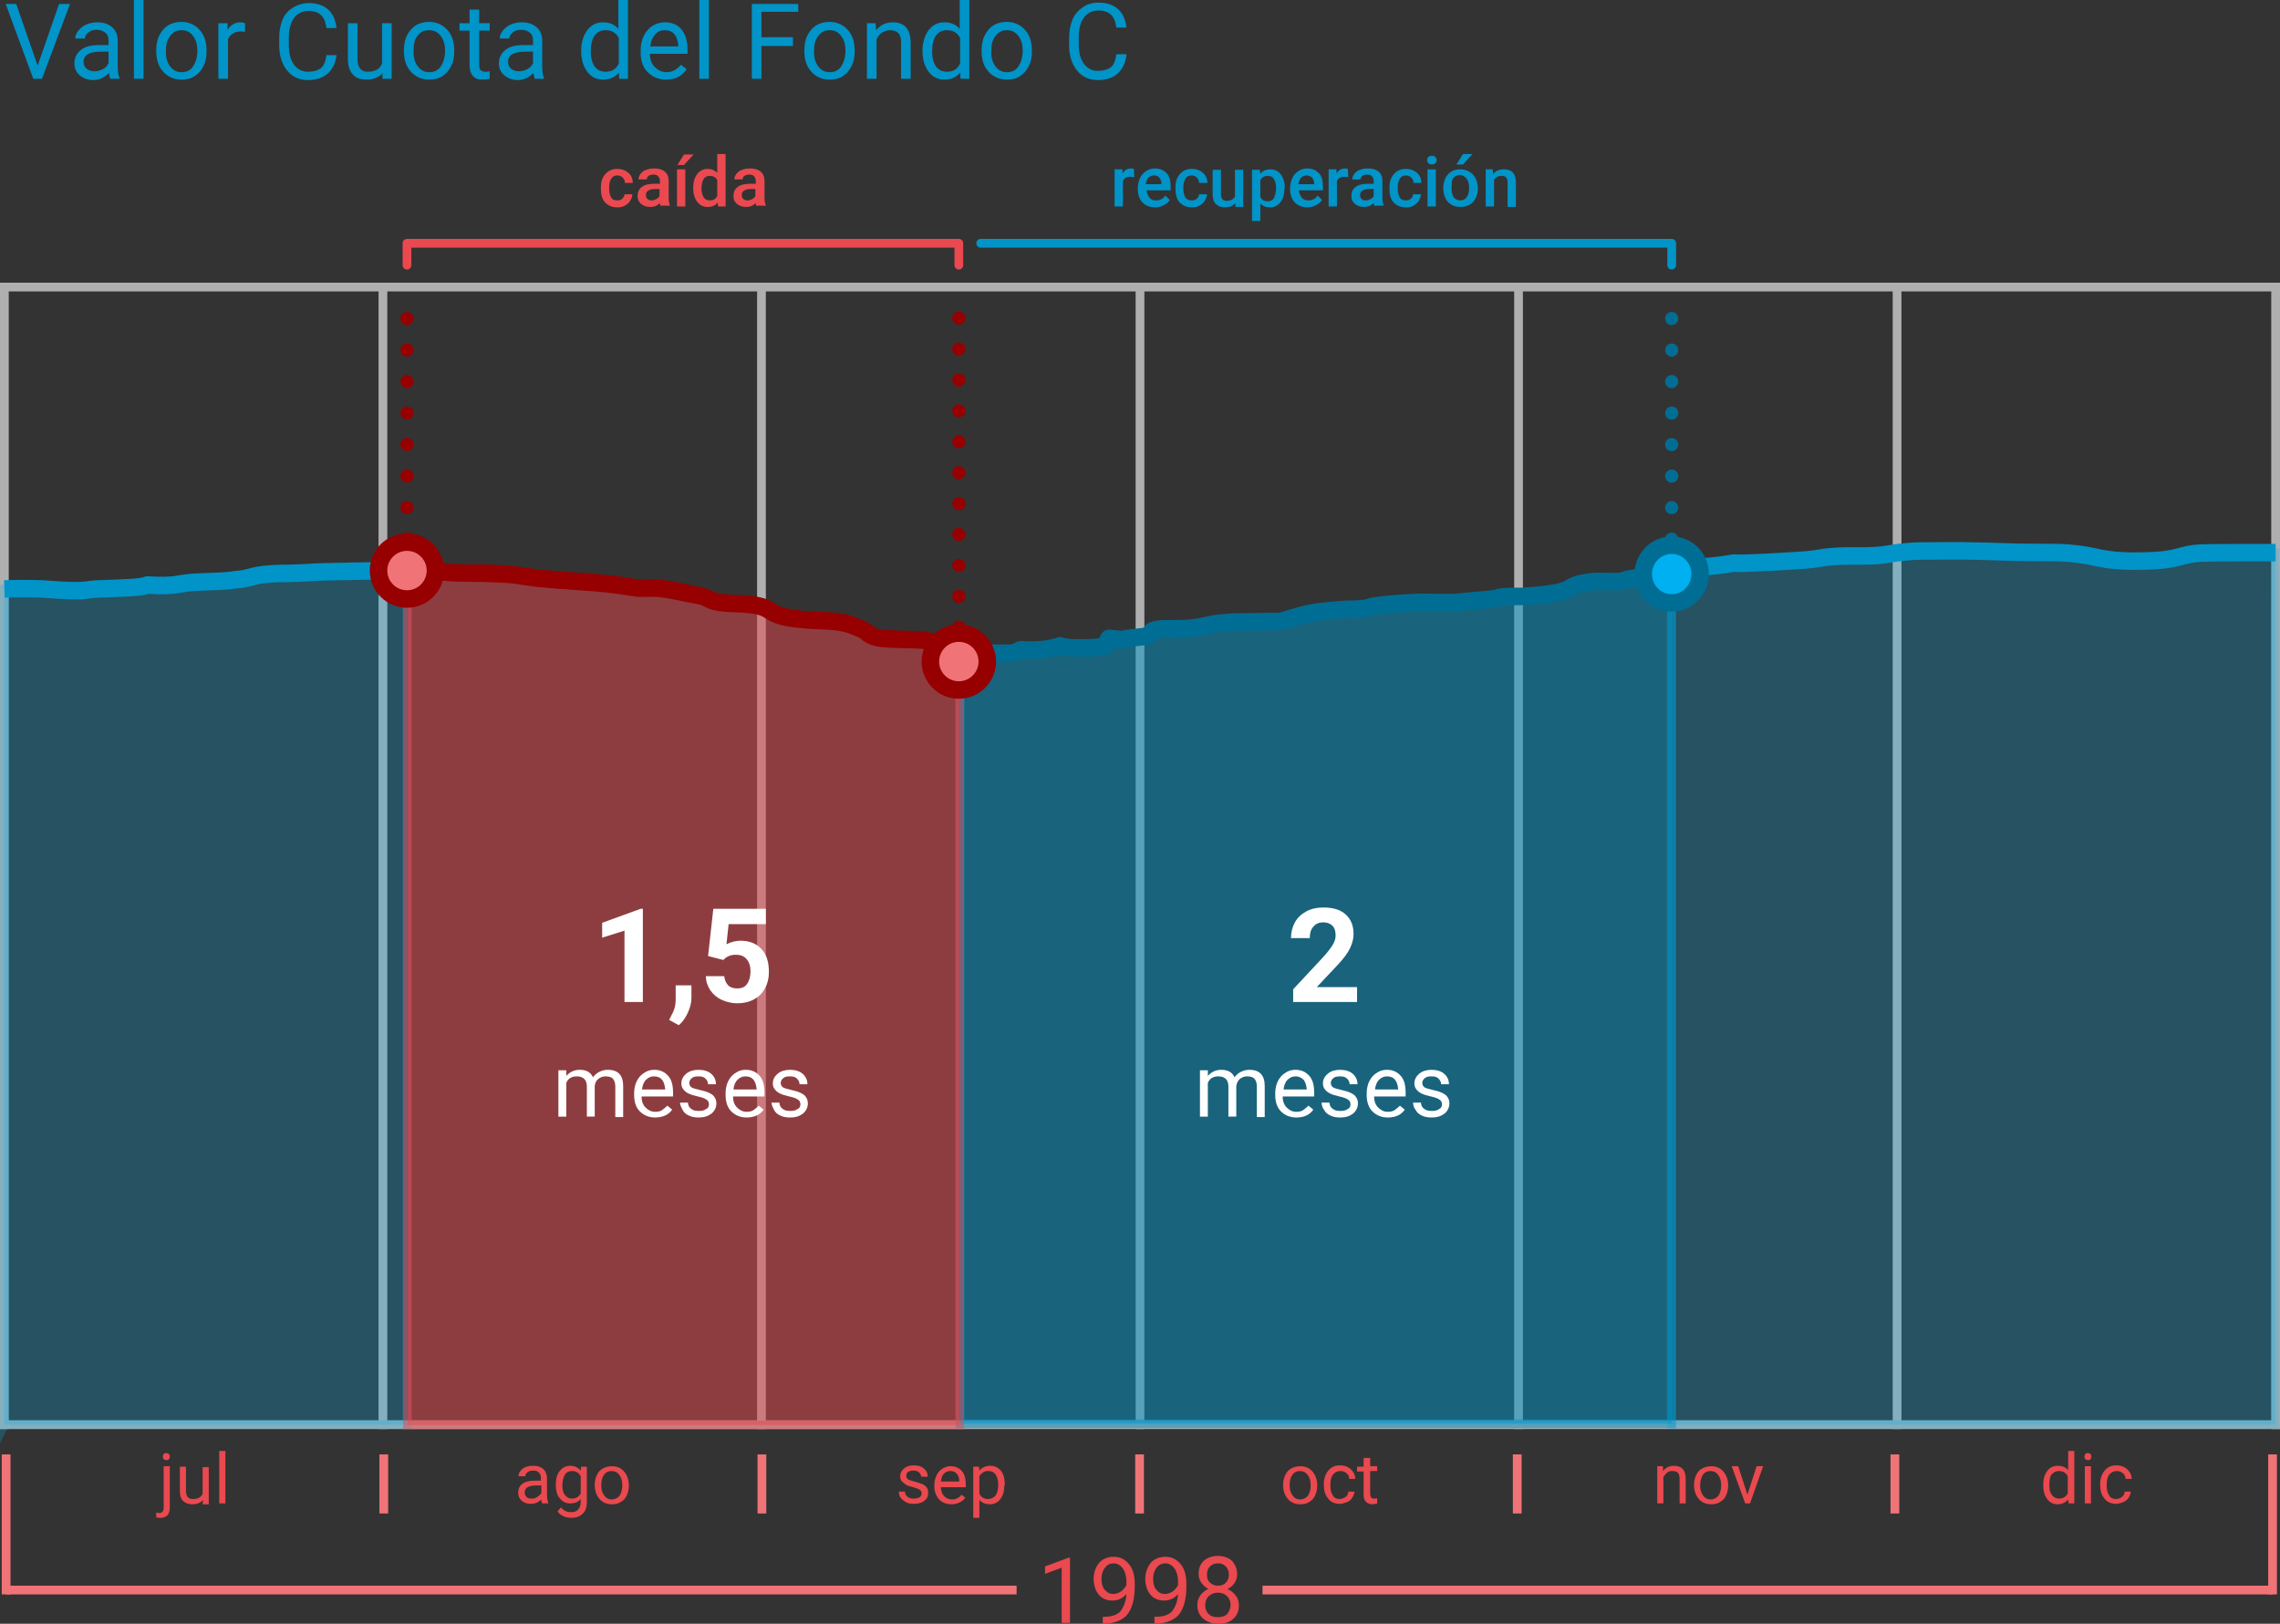
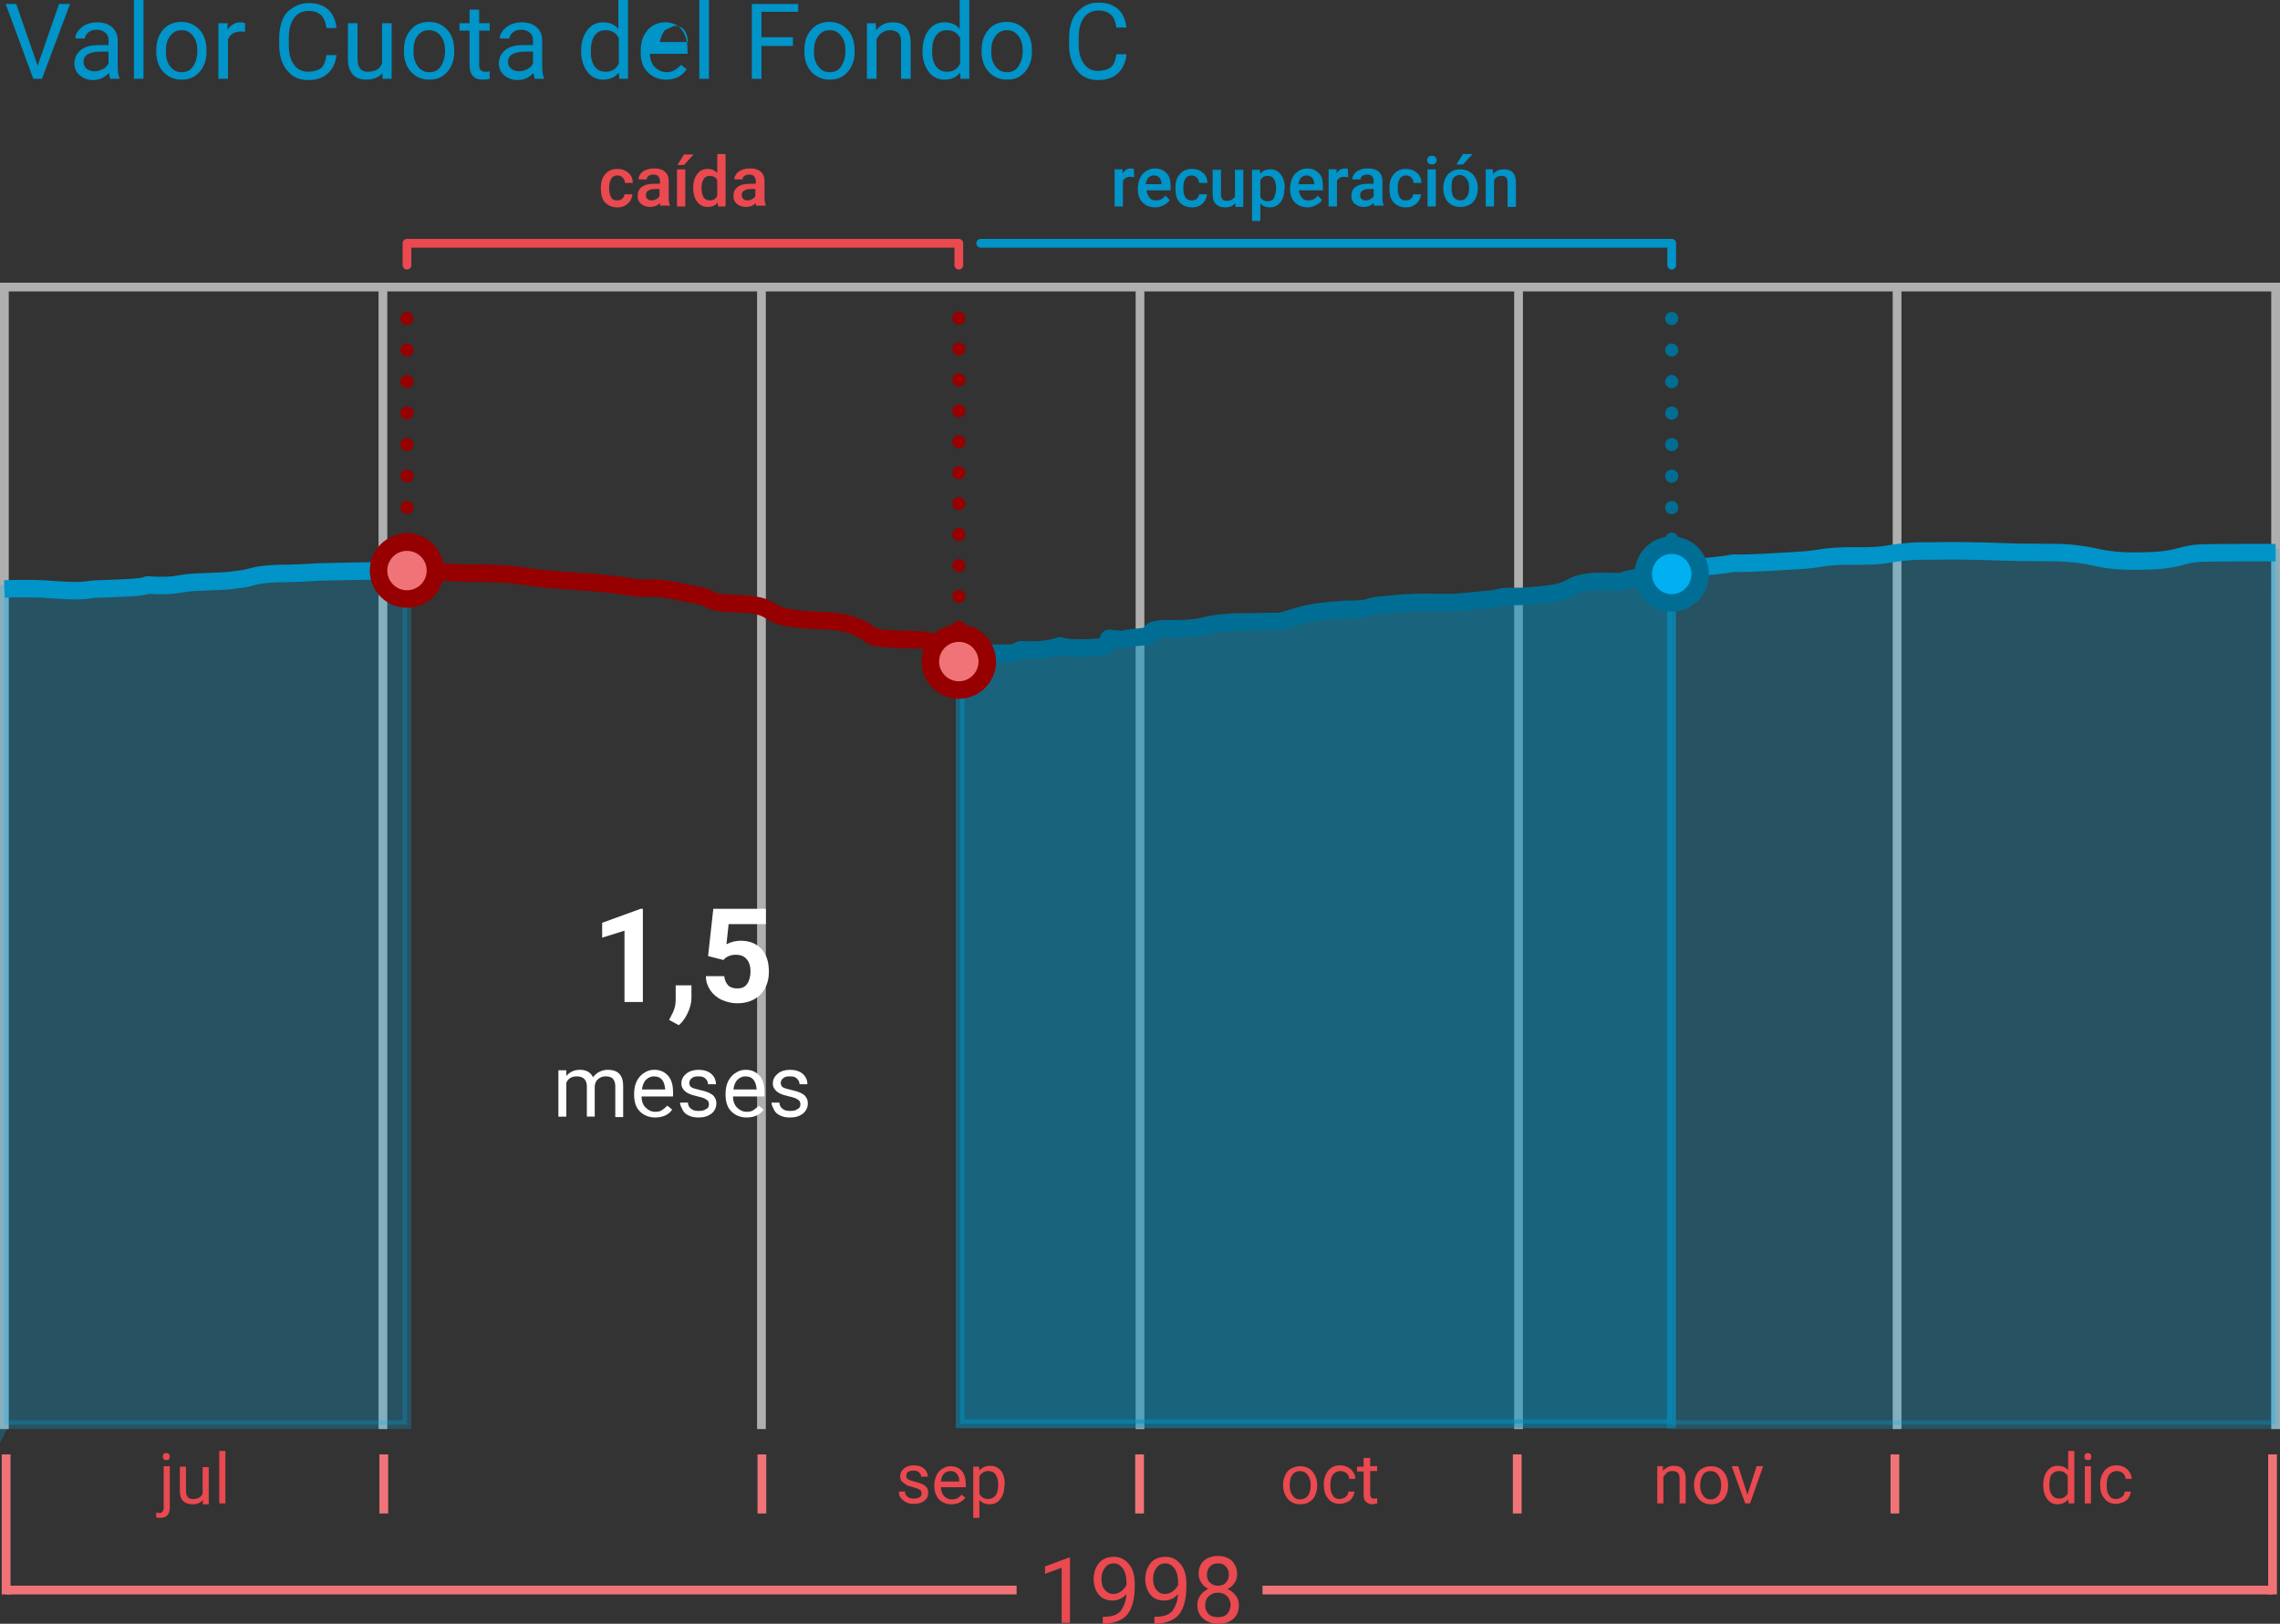
<svg xmlns="http://www.w3.org/2000/svg" width="521" height="371.1">
  <rect width="100%" height="100%" fill="#333333" stroke="none" />
  <style>.st0{fill:none}.st1,.st2{stroke-width:2;stroke-miterlimit:10}.st1{stroke-linecap:square;stroke-linejoin:round;fill:none;stroke:#afafaf}.st2{opacity:.25;fill:#00b0f0;stroke:#00b0f0}.st11,.st3,.st8{fill:none;stroke-linejoin:round}.st3{stroke-miterlimit:10;stroke:#0094c8;stroke-width:4}.st11,.st8{stroke:#960000;stroke-width:3;stroke-linecap:round}.st11{stroke:#006e94}.st13{fill:#f07477;stroke:#960000;stroke-width:4;stroke-miterlimit:10}.st15{fill:#0094c8}.st16{fill:#e9494f}.st17,.st18{fill:none;stroke:#f07477;stroke-width:2;stroke-miterlimit:10}.st18{stroke-linecap:square;stroke-linejoin:round}.st21{fill:#fff}</style>
  <path class="st0" d="M1 159.2h519" />
-   <path class="st1" d="M1 325.6h519" />
  <path class="st0" d="M1 148.7h519M1 138.3h519M1 127.9h519" />
  <path class="st1" d="M1 65.6h519M1 65.6v260M87.5 65.6v260M174 65.6v260M260.5 65.6v260M347 65.6v260M433.5 65.6v260M520 65.6v260" />
  <path class="st0" d="M93 130.4c1.8 0 3.5 0 5 .1 2.3.1 3.7.3 5.8.4 2.1.1 4.6.1 6.6.1 6 .2 6 .2 9.9.8 5.7.9 14 1 20.7 1.9 1.6.2 3.1.5 4.7.7 1.1.1 4.1-.1 5.3.1 3.2.4 6.3 1.2 8.7 1.6 2.5.5 2.1 1.2 4.9 1.6 3.2.4 5.7.1 8.8.8 3.7.9 2.1 2.4 10.2 3.1 4.2.4 5 .1 8.3.6 2.7.4 3.8 1.2 5 1.6 1.4.5 1.3 1.7 4.7 2.1 2.8.3 6.5.2 9.3.4 2.9.3 2.9 1.6 3.9 2.1 1.5.6 2.9 1.3 4.2 1.9.3-.8 6.6-1.2 8-1.1h3.7c1.5-.1 2-.7 2.5-.8 5.3.3 7.6-.5 9-.9 1 .6 5.9.6 8.7.3 3-.3 1.9-1.6 2.4-2 1.1.1 2.1.2 3.2.3.7-.4 4.4-.6 5.3-.8 2-.5 0-1.2 2.9-1.6 1.7-.2 4.3 0 6.7-.2 4.1-.3 4.3-.9 7.5-1.2 3.9-.4 3.9-.2 8.6-.3 6.7-.2 3.9.2 6.8-.6 3.6-1 4.4-1.6 12.5-2.2 1.3-.1 2.8 0 4.5-.2 1.4-.1 1.5-.4 2.6-.6 2.3-.3 5.1-.6 9.3-.8 2.9-.1 6.4.1 9.2 0 1.4-.1 7.2-.7 8.5-.8 1.2-.1 1.3-.4 2.6-.5 1.4-.1 3.4-.1 4.5-.1 2.7-.2 5.3-.4 7.4-.8 4.3-.8 2.7-2 8.8-2.6.8-.1 5 .1 5.8 0 1.5-.2 1.4-.5 2.4-.6 2.4-.4 4.5-.8 6.5-1.2 1-.2 1.9-.4 2.7-.5L93 130.4z" />
  <path class="st2" d="M1 325.6h92V130.4c-6.3 0-14 .2-19.2.3-1.3 0-4.9.3-6.5.3-2 .1-3.8 0-5.8.2-4.3.3-3.8 1-7.8 1.3-1.7.4-6.6.4-9.7.6-3.7.3-3.9 1-10.3.6-1.1.6-5.6.7-11.1.9-2.9.1-2.1.4-5.8.4-2.2 0-5.2-.3-7.1-.4-3-.1-6.1-.1-8.7 0v191zM503.1 126.5c-5 .2-4.7 1.6-12.6 1.8-8.4.3-10.9-.8-13.9-1.3-5.8-.9-7.1-.5-16.4-.7-4.7-.1-9.5-.4-16.9-.3-4.3.1-5-.1-8.7.3-2.9.3-3.1.6-6.2.8-4.2.2-4.8-.1-9.6.2-2.7.2-3.6.6-6.5.8-3 .2-13.6.9-16.2.7-2.5.5-5.4.7-8.4 1-2.8.2-4.3.3-5.8.6v195.2h138V126.3c-4.2 0-14.7.1-16.8.2z" />
  <path class="st3" d="M93 130.4c-6.3 0-14 .2-19.2.3-1.3 0-4.9.3-6.5.3-2 .1-3.8 0-5.8.2-4.3.3-3.8 1-7.8 1.3-1.7.4-6.6.4-9.7.6-3.7.3-3.9 1-10.3.6-1.1.6-5.6.7-11.1.9-2.9.1-2.1.4-5.8.4-2.2 0-5.2-.3-7.1-.4-3-.1-6.1-.1-8.7 0M520 126.3c-4.3 0-14.8 0-16.9.1-5 .2-4.7 1.6-12.6 1.8-8.4.3-10.9-.8-13.9-1.3-5.8-.9-7.1-.5-16.4-.7-4.7-.1-9.5-.4-16.9-.3-4.3.1-5-.1-8.7.3-2.9.3-3.1.6-6.2.8-4.2.2-4.8-.1-9.6.2-2.7.2-3.6.6-6.5.8-3 .2-13.6.9-16.2.7-2.5.5-5.4.7-8.4 1-2.8.2-4.3.3-5.8.6" />
  <path d="M379.3 130.9c-1.9.4-4.1.8-6.5 1.2-1.1.2-1 .5-2.4.6-.8.1-5-.1-5.8 0-6.1.6-4.5 1.9-8.8 2.6-2.1.4-4.8.6-7.4.8-1.1.1-3.1 0-4.5.1-1.3.1-1.5.4-2.6.5-1.4.2-7.1.8-8.5.8-2.9.1-6.4 0-9.2 0-4.2.1-7 .4-9.3.8-1.1.2-1.2.5-2.6.6-1.7.1-3.2.1-4.5.2-8.1.7-8.9 1.3-12.5 2.2-2.9.8-.2.3-6.8.6-4.7.2-4.7 0-8.6.3-3.3.3-3.5.9-7.5 1.2-2.4.2-5.1 0-6.7.2-2.9.4-.9 1.2-2.9 1.6-.9.2-4.7.4-5.3.8-1.1-.1-2.1-.2-3.2-.3-.5.4.6 1.7-2.4 2-2.7.3-7.6.3-8.7-.3-1.3.4-3.6 1.2-9 .9-.5.2-1 .7-2.5.8h-3.7s-8 .1-8 1.1v175.2H382v-195c-.8.2-1.7.3-2.7.5z" opacity=".5" fill="#0094c8" stroke="#0094c8" stroke-width="2" stroke-miterlimit="10" />
  <path d="M219.1 150.4c.3-.8 6.6-1.2 8-1.1h3.7c1.5-.1 2-.7 2.5-.8 5.3.3 7.6-.5 9-.9 1 .6 5.9.6 8.7.3 3-.3 1.9-1.6 2.4-2 1.1.1 2.1.2 3.2.3.7-.4 4.4-.6 5.3-.8 2-.5 0-1.2 2.9-1.6 1.7-.2 4.3 0 6.7-.2 4.1-.3 4.3-.9 7.5-1.2 3.9-.4 3.9-.2 8.6-.3 6.7-.2 3.9.2 6.8-.6 3.6-1 4.4-1.6 12.5-2.2 1.3-.1 2.8 0 4.5-.2 1.4-.1 1.5-.4 2.6-.6 2.3-.3 5.1-.6 9.3-.8 2.9-.1 6.4.1 9.2 0 1.4-.1 7.2-.7 8.5-.8 1.2-.1 1.3-.4 2.6-.5 1.4-.1 3.4-.1 4.5-.1 2.7-.2 5.3-.4 7.4-.8 4.3-.8 2.7-2 8.8-2.6.8-.1 5 .1 5.8 0 1.5-.2 1.4-.5 2.4-.6 2.4-.4 4.5-.8 6.5-1.2 1-.2 1.9-.4 2.7-.5" fill="none" stroke="#006e94" stroke-width="4" stroke-linecap="round" stroke-linejoin="round" stroke-miterlimit="10" />
-   <path d="M214.9 148.5c-1.1-.5-1-1.8-3.9-2.1-2.8-.3-6.5-.1-9.3-.4-3.4-.4-3.4-1.6-4.7-2.1-1.2-.5-2.3-1.2-5-1.6-3.3-.5-4.1-.3-8.3-.6-8.1-.7-6.5-2.2-10.2-3.1-3.1-.8-5.6-.4-8.8-.8-2.9-.4-2.4-1.2-4.9-1.6-2.4-.4-5.5-1.2-8.7-1.6-1.2-.1-4.1 0-5.3-.1-1.6-.2-3.1-.5-4.7-.7-6.6-.9-15-1-20.7-1.9-3.9-.6-3.9-.5-9.9-.8-2-.1-4.5-.1-6.6-.1-2.1-.1-3.5-.3-5.8-.4-1.5-.1-3.2-.1-5-.1v195.2h126.2V150.4c-1.4-.6-2.9-1.3-4.4-1.9z" opacity=".5" fill="#e9494f" stroke="#e9494f" stroke-width="2" stroke-miterlimit="10" />
  <path d="M93 130.4c1.8 0 3.5 0 5 .1 2.3.1 3.7.3 5.8.4 2.1.1 4.6.1 6.6.1 6 .2 6 .2 9.9.8 5.7.9 14 1 20.7 1.9 1.6.2 3.1.5 4.7.7 1.1.1 4.1-.1 5.3.1 3.2.4 6.3 1.2 8.7 1.6 2.5.5 2.1 1.2 4.9 1.6 3.2.4 5.7.1 8.8.8 3.7.9 2.1 2.4 10.2 3.1 4.2.4 5 .1 8.3.6 2.7.4 3.8 1.2 5 1.6 1.4.5 1.3 1.7 4.7 2.1 2.8.3 6.5.2 9.3.4 2.9.3 2.9 1.6 3.9 2.1 1.5.6 2.9 1.3 4.2 1.9" fill="none" stroke="#960000" stroke-width="4" stroke-miterlimit="10" />
  <path class="st0" d="M93 65.6h118.2v260H93zM227.1 65.6h154.8v260H227.1z" />
  <path class="st8" d="M93 65.6" />
  <path fill="none" stroke="#960000" stroke-width="3" stroke-linecap="round" stroke-linejoin="round" stroke-dasharray="0,7.197" d="M93 72.8v54" />
-   <path class="st8" d="M219.1 65.6" />
  <path fill="none" stroke="#960000" stroke-width="3" stroke-linecap="round" stroke-linejoin="round" stroke-dasharray="0,7.067" d="M219.1 72.7v74.2" />
  <path class="st8" d="M219.1 150.4" />
  <g>
    <path class="st11" d="M382 65.6" />
    <path fill="none" stroke="#006e94" stroke-width="3" stroke-linecap="round" stroke-linejoin="round" stroke-dasharray="0,7.203" d="M382 72.8v54" />
    <path class="st11" d="M382 130.4" />
  </g>
  <circle class="st13" cx="93" cy="130.4" r="6.5" />
  <circle class="st13" cx="219.1" cy="151.2" r="6.5" />
  <ellipse cx="382" cy="131.2" rx="6.5" ry="6.6" fill="#00b0f0" stroke="#006e94" stroke-width="4" stroke-miterlimit="10" />
  <g>
-     <path class="st15" d="M8.6 15L13.5.9H16L9.6 18h-2L1.3.9h2.4L8.6 15zM25.2 18c-.1-.2-.2-.7-.3-1.3-1 1-2.2 1.6-3.6 1.6-1.2 0-2.3-.4-3.1-1.1S17 15.6 17 14.5c0-1.3.5-2.3 1.5-3.1s2.4-1.1 4.2-1.1h2.1v-1c0-.8-.2-1.4-.7-1.8s-1.1-.7-2-.7c-.8 0-1.4.2-1.9.6s-.8.9-.8 1.4h-2.2c0-.6.2-1.2.7-1.8s1.1-1.1 1.8-1.4 1.6-.5 2.5-.5c1.5 0 2.6.4 3.4 1.1s1.3 1.7 1.3 3V15c0 1.2.1 2.1.4 2.8v.2h-2.1zm-3.6-1.7c.7 0 1.3-.2 1.9-.5s1.1-.8 1.3-1.4v-2.6h-1.7c-2.7 0-4 .8-4 2.3 0 .7.2 1.2.7 1.6s1.1.6 1.8.6zM32.8 18h-2.2V0h2.2v18zM35.7 11.5c0-1.2.2-2.4.7-3.4s1.2-1.8 2-2.3 1.9-.8 3-.8c1.7 0 3.1.6 4.2 1.8s1.6 2.8 1.6 4.8v.2c0 1.2-.2 2.3-.7 3.3s-1.1 1.7-2 2.3-1.9.8-3 .8c-1.7 0-3.1-.6-4.2-1.8s-1.6-2.8-1.6-4.7v-.2zm2.2.3c0 1.4.3 2.5 1 3.4s1.5 1.3 2.6 1.3 2-.4 2.6-1.3 1-2.1 1-3.6c0-1.4-.3-2.5-1-3.4s-1.5-1.3-2.6-1.3-1.9.4-2.6 1.3-1 2-1 3.6zM56.1 7.3c-.3-.1-.7-.1-1.1-.1-1.4 0-2.4.6-2.9 1.8v9h-2.2V5.3H52v1.5c.7-1.1 1.7-1.7 3-1.7.4 0 .7.1 1 .2v2zM76.9 12.6c-.2 1.8-.9 3.2-2 4.2s-2.6 1.5-4.5 1.5c-2 0-3.6-.7-4.8-2.2s-1.8-3.4-1.8-5.8V8.6c0-1.6.3-3 .8-4.2S66 2.3 67 1.7s2.2-1 3.6-1c1.8 0 3.3.5 4.4 1.5s1.7 2.4 1.9 4.2h-2.3c-.2-1.4-.6-2.4-1.3-3s-1.6-.9-2.7-.9c-1.4 0-2.6.5-3.4 1.6S66 6.7 66 8.7v1.7c0 1.9.4 3.3 1.2 4.4s1.9 1.6 3.2 1.6c1.2 0 2.2-.3 2.9-.8s1.1-1.6 1.3-3h2.3zM87.4 16.7c-.8 1-2.1 1.5-3.7 1.5-1.4 0-2.4-.4-3.1-1.2s-1.1-1.9-1.1-3.5V5.3h2.2v8.2c0 1.9.8 2.9 2.3 2.9 1.7 0 2.8-.6 3.3-1.9V5.3h2.2V18h-2.1v-1.3zM92.3 11.5c0-1.2.2-2.4.7-3.4s1.2-1.8 2-2.3 1.9-.8 3-.8c1.7 0 3.1.6 4.2 1.8s1.6 2.8 1.6 4.8v.2c0 1.2-.2 2.3-.7 3.3s-1.1 1.7-2 2.3-1.9.8-3 .8c-1.7 0-3.1-.6-4.2-1.8s-1.6-2.8-1.6-4.7v-.2zm2.2.3c0 1.4.3 2.5 1 3.4s1.5 1.3 2.6 1.3 2-.4 2.6-1.3 1-2.1 1-3.6c0-1.4-.3-2.5-1-3.4S99.1 6.9 98 6.9s-1.9.4-2.6 1.3-.9 2-.9 3.6zM109.5 2.2v3.1h2.4V7h-2.4v7.9c0 .5.1.9.3 1.1s.6.4 1.1.4c.2 0 .6 0 1-.1V18c-.6.2-1.1.2-1.7.2-1 0-1.7-.3-2.2-.9s-.7-1.4-.7-2.5V7H105V5.3h2.3V2.2h2.2zM122.2 18c-.1-.2-.2-.7-.3-1.3-1 1-2.2 1.6-3.6 1.6-1.2 0-2.3-.4-3.1-1.1s-1.2-1.6-1.2-2.7c0-1.3.5-2.3 1.5-3.1s2.4-1.1 4.2-1.1h2.1v-1c0-.8-.2-1.4-.7-1.8s-1.1-.7-2-.7c-.8 0-1.4.2-1.9.6s-.8.9-.8 1.4h-2.2c0-.6.2-1.2.7-1.8s1.1-1.1 1.8-1.4 1.6-.5 2.5-.5c1.5 0 2.6.4 3.4 1.1s1.3 1.7 1.3 3V15c0 1.2.1 2.1.4 2.8v.2h-2.1zm-3.6-1.7c.7 0 1.3-.2 1.9-.5s1.1-.8 1.3-1.4v-2.6h-1.7c-2.7 0-4 .8-4 2.3 0 .7.2 1.2.7 1.6s1.1.6 1.8.6zM132.8 11.6c0-1.9.5-3.5 1.4-4.7s2.1-1.8 3.6-1.8 2.7.5 3.5 1.5V0h2.2v18h-2l-.1-1.4c-.9 1.1-2.1 1.6-3.6 1.6s-2.7-.6-3.6-1.8-1.4-2.8-1.4-4.7v-.1zm2.2.2c0 1.4.3 2.6.9 3.4s1.4 1.2 2.5 1.2c1.4 0 2.4-.6 3-1.9V8.7c-.6-1.2-1.6-1.8-3-1.8-1.1 0-1.9.4-2.5 1.2s-.9 2.1-.9 3.7zM152.2 18.2c-1.7 0-3.1-.6-4.2-1.7s-1.6-2.6-1.6-4.5v-.4c0-1.3.2-2.4.7-3.4s1.2-1.8 2-2.3 1.8-.8 2.8-.8c1.6 0 2.9.5 3.8 1.6s1.4 2.6 1.4 4.7v.9h-8.6c0 1.2.4 2.3 1.1 3s1.6 1.2 2.7 1.2c.8 0 1.4-.2 1.9-.5s1-.7 1.4-1.2l1.3 1c-1 1.6-2.6 2.4-4.7 2.4zm-.3-11.3c-.9 0-1.6.3-2.2 1s-1 1.5-1.1 2.7h6.4v-.2c-.1-1.1-.4-2-.9-2.6s-1.3-.9-2.2-.9zM162 18h-2.2V0h2.2v18zM181.1 10.5H174V18h-2.2V.9h10.6v1.8H174v5.8h7.2v2zM183.8 11.5c0-1.2.2-2.4.7-3.4s1.2-1.8 2-2.3 1.9-.8 3-.8c1.7 0 3.1.6 4.2 1.8s1.6 2.8 1.6 4.8v.2c0 1.2-.2 2.3-.7 3.3s-1.1 1.7-2 2.3-1.9.8-3 .8c-1.7 0-3.1-.6-4.2-1.8s-1.6-2.8-1.6-4.7v-.2zm2.2.3c0 1.4.3 2.5 1 3.4s1.5 1.3 2.6 1.3 2-.4 2.6-1.3 1-2.1 1-3.6c0-1.4-.3-2.5-1-3.4s-1.5-1.3-2.6-1.3-1.9.4-2.6 1.3-1 2-1 3.6zM200.1 5.3l.1 1.6c1-1.2 2.2-1.8 3.8-1.8 2.7 0 4 1.5 4.1 4.5V18h-2.2V9.6c0-.9-.2-1.6-.6-2s-1-.7-1.9-.7c-.7 0-1.3.2-1.9.6s-.9.9-1.2 1.5v9h-2.2V5.3h2zM210.8 11.6c0-1.9.5-3.5 1.4-4.7s2.1-1.8 3.6-1.8 2.7.5 3.5 1.5V0h2.2v18h-2l-.1-1.4c-.9 1.1-2.1 1.6-3.6 1.6s-2.7-.6-3.6-1.8-1.4-2.8-1.4-4.7v-.1zm2.2.2c0 1.4.3 2.6.9 3.4s1.4 1.2 2.5 1.2c1.4 0 2.4-.6 3-1.9V8.7c-.6-1.2-1.6-1.8-3-1.8-1.1 0-1.9.4-2.5 1.2s-.9 2.1-.9 3.7zM224.3 11.5c0-1.2.2-2.4.7-3.4s1.2-1.8 2-2.3 1.9-.8 3-.8c1.7 0 3.1.6 4.2 1.8s1.6 2.8 1.6 4.8v.2c0 1.2-.2 2.3-.7 3.3s-1.1 1.7-2 2.3-1.9.8-3 .8c-1.7 0-3.1-.6-4.2-1.8s-1.6-2.8-1.6-4.7v-.2zm2.2.3c0 1.4.3 2.5 1 3.4s1.5 1.3 2.6 1.3 2-.4 2.6-1.3 1-2.1 1-3.6c0-1.4-.3-2.5-1-3.4s-1.5-1.3-2.6-1.3-1.9.4-2.6 1.3-1 2-1 3.6zM257.4 12.6c-.2 1.8-.9 3.2-2 4.2s-2.6 1.5-4.5 1.5c-2 0-3.6-.7-4.8-2.2s-1.8-3.4-1.8-5.8V8.6c0-1.6.3-3 .8-4.2s1.4-2.1 2.4-2.8 2.2-1 3.6-1c1.8 0 3.3.5 4.4 1.5s1.7 2.4 1.9 4.2h-2.3c-.2-1.4-.6-2.4-1.3-3s-1.6-.9-2.7-.9c-1.4 0-2.6.5-3.4 1.6s-1.2 2.6-1.2 4.5v1.7c0 1.9.4 3.3 1.2 4.4s1.9 1.6 3.2 1.6c1.2 0 2.2-.3 2.9-.8s1.1-1.6 1.3-3h2.3z" />
+     <path class="st15" d="M8.6 15L13.5.9H16L9.6 18h-2L1.3.9h2.4L8.6 15zM25.2 18c-.1-.2-.2-.7-.3-1.3-1 1-2.2 1.6-3.6 1.6-1.2 0-2.3-.4-3.1-1.1S17 15.6 17 14.5c0-1.3.5-2.3 1.5-3.1s2.4-1.1 4.2-1.1h2.1v-1c0-.8-.2-1.4-.7-1.8s-1.1-.7-2-.7c-.8 0-1.4.2-1.9.6s-.8.9-.8 1.4h-2.2c0-.6.2-1.2.7-1.8s1.1-1.1 1.8-1.4 1.6-.5 2.5-.5c1.5 0 2.6.4 3.4 1.1s1.3 1.7 1.3 3V15c0 1.2.1 2.1.4 2.8v.2h-2.1zm-3.6-1.7c.7 0 1.3-.2 1.9-.5s1.1-.8 1.3-1.4v-2.6h-1.7c-2.7 0-4 .8-4 2.3 0 .7.2 1.2.7 1.6s1.1.6 1.8.6zM32.8 18h-2.2V0h2.2v18zM35.7 11.5c0-1.2.2-2.4.7-3.4s1.2-1.8 2-2.3 1.9-.8 3-.8c1.7 0 3.1.6 4.2 1.8s1.6 2.8 1.6 4.8v.2c0 1.2-.2 2.3-.7 3.3s-1.1 1.7-2 2.3-1.9.8-3 .8c-1.7 0-3.1-.6-4.2-1.8s-1.6-2.8-1.6-4.7v-.2zm2.2.3c0 1.4.3 2.5 1 3.4s1.5 1.3 2.6 1.3 2-.4 2.6-1.3 1-2.1 1-3.6c0-1.4-.3-2.5-1-3.4s-1.5-1.3-2.6-1.3-1.9.4-2.6 1.3-1 2-1 3.6zM56.1 7.3c-.3-.1-.7-.1-1.1-.1-1.4 0-2.4.6-2.9 1.8v9h-2.2V5.3H52v1.5c.7-1.1 1.7-1.7 3-1.7.4 0 .7.1 1 .2v2zM76.9 12.6c-.2 1.8-.9 3.2-2 4.2s-2.6 1.5-4.5 1.5c-2 0-3.6-.7-4.8-2.2s-1.8-3.4-1.8-5.8V8.6c0-1.6.3-3 .8-4.2S66 2.3 67 1.7s2.2-1 3.6-1c1.8 0 3.3.5 4.4 1.5s1.7 2.4 1.9 4.2h-2.3c-.2-1.4-.6-2.4-1.3-3s-1.6-.9-2.7-.9c-1.4 0-2.6.5-3.4 1.6S66 6.7 66 8.7v1.7c0 1.9.4 3.3 1.2 4.4s1.9 1.6 3.2 1.6c1.2 0 2.2-.3 2.9-.8s1.1-1.6 1.3-3h2.3zM87.4 16.7c-.8 1-2.1 1.5-3.7 1.5-1.4 0-2.4-.4-3.1-1.2s-1.1-1.9-1.1-3.5V5.3h2.2v8.2c0 1.9.8 2.9 2.3 2.9 1.7 0 2.8-.6 3.3-1.9V5.3h2.2V18h-2.1v-1.3zM92.3 11.5c0-1.2.2-2.4.7-3.4s1.2-1.8 2-2.3 1.9-.8 3-.8c1.7 0 3.1.6 4.2 1.8s1.6 2.8 1.6 4.8v.2c0 1.2-.2 2.3-.7 3.3s-1.1 1.7-2 2.3-1.9.8-3 .8c-1.7 0-3.1-.6-4.2-1.8s-1.6-2.8-1.6-4.7v-.2zm2.2.3c0 1.4.3 2.5 1 3.4s1.5 1.3 2.6 1.3 2-.4 2.6-1.3 1-2.1 1-3.6c0-1.4-.3-2.5-1-3.4S99.1 6.9 98 6.9s-1.9.4-2.6 1.3-.9 2-.9 3.6zM109.5 2.2v3.1h2.4V7h-2.4v7.9c0 .5.1.9.3 1.1s.6.4 1.1.4c.2 0 .6 0 1-.1V18c-.6.2-1.1.2-1.7.2-1 0-1.7-.3-2.2-.9s-.7-1.4-.7-2.5V7H105V5.3h2.3V2.2h2.2zM122.2 18c-.1-.2-.2-.7-.3-1.3-1 1-2.2 1.6-3.6 1.6-1.2 0-2.3-.4-3.1-1.1s-1.2-1.6-1.2-2.7c0-1.3.5-2.3 1.5-3.1s2.4-1.1 4.2-1.1h2.1v-1c0-.8-.2-1.4-.7-1.8s-1.1-.7-2-.7c-.8 0-1.4.2-1.9.6s-.8.9-.8 1.4h-2.2c0-.6.2-1.2.7-1.8s1.1-1.1 1.8-1.4 1.6-.5 2.5-.5c1.5 0 2.6.4 3.4 1.1s1.3 1.7 1.3 3V15c0 1.2.1 2.1.4 2.8v.2h-2.1zm-3.6-1.7c.7 0 1.3-.2 1.9-.5s1.1-.8 1.3-1.4v-2.6h-1.7c-2.7 0-4 .8-4 2.3 0 .7.2 1.2.7 1.6s1.1.6 1.8.6zM132.8 11.6c0-1.9.5-3.5 1.4-4.7s2.1-1.8 3.6-1.8 2.7.5 3.5 1.5V0h2.2v18h-2l-.1-1.4c-.9 1.1-2.1 1.6-3.6 1.6s-2.7-.6-3.6-1.8-1.4-2.8-1.4-4.7v-.1zm2.2.2c0 1.4.3 2.6.9 3.4s1.4 1.2 2.5 1.2c1.4 0 2.4-.6 3-1.9V8.7c-.6-1.2-1.6-1.8-3-1.8-1.1 0-1.9.4-2.5 1.2s-.9 2.1-.9 3.7zM152.2 18.2c-1.7 0-3.1-.6-4.2-1.7s-1.6-2.6-1.6-4.5v-.4c0-1.3.2-2.4.7-3.4s1.2-1.8 2-2.3 1.8-.8 2.8-.8c1.6 0 2.9.5 3.8 1.6s1.4 2.6 1.4 4.7v.9h-8.6c0 1.2.4 2.3 1.1 3s1.6 1.2 2.7 1.2c.8 0 1.4-.2 1.9-.5s1-.7 1.4-1.2l1.3 1c-1 1.6-2.6 2.4-4.7 2.4zm-.3-11.3s-1 1.5-1.1 2.7h6.4v-.2c-.1-1.1-.4-2-.9-2.6s-1.3-.9-2.2-.9zM162 18h-2.2V0h2.2v18zM181.1 10.5H174V18h-2.2V.9h10.6v1.8H174v5.8h7.2v2zM183.8 11.5c0-1.2.2-2.4.7-3.4s1.2-1.8 2-2.3 1.9-.8 3-.8c1.7 0 3.1.6 4.2 1.8s1.6 2.8 1.6 4.8v.2c0 1.2-.2 2.3-.7 3.3s-1.1 1.7-2 2.3-1.9.8-3 .8c-1.7 0-3.1-.6-4.2-1.8s-1.6-2.8-1.6-4.7v-.2zm2.2.3c0 1.4.3 2.5 1 3.4s1.5 1.3 2.6 1.3 2-.4 2.6-1.3 1-2.1 1-3.6c0-1.4-.3-2.5-1-3.4s-1.5-1.3-2.6-1.3-1.9.4-2.6 1.3-1 2-1 3.6zM200.1 5.3l.1 1.6c1-1.2 2.2-1.8 3.8-1.8 2.7 0 4 1.5 4.1 4.5V18h-2.2V9.6c0-.9-.2-1.6-.6-2s-1-.7-1.9-.7c-.7 0-1.3.2-1.9.6s-.9.9-1.2 1.5v9h-2.2V5.3h2zM210.8 11.6c0-1.9.5-3.5 1.4-4.7s2.1-1.8 3.6-1.8 2.7.5 3.5 1.5V0h2.2v18h-2l-.1-1.4c-.9 1.1-2.1 1.6-3.6 1.6s-2.7-.6-3.6-1.8-1.4-2.8-1.4-4.7v-.1zm2.2.2c0 1.4.3 2.6.9 3.4s1.4 1.2 2.5 1.2c1.4 0 2.4-.6 3-1.9V8.7c-.6-1.2-1.6-1.8-3-1.8-1.1 0-1.9.4-2.5 1.2s-.9 2.1-.9 3.7zM224.3 11.5c0-1.2.2-2.4.7-3.4s1.2-1.8 2-2.3 1.9-.8 3-.8c1.7 0 3.1.6 4.2 1.8s1.6 2.8 1.6 4.8v.2c0 1.2-.2 2.3-.7 3.3s-1.1 1.7-2 2.3-1.9.8-3 .8c-1.7 0-3.1-.6-4.2-1.8s-1.6-2.8-1.6-4.7v-.2zm2.2.3c0 1.4.3 2.5 1 3.4s1.5 1.3 2.6 1.3 2-.4 2.6-1.3 1-2.1 1-3.6c0-1.4-.3-2.5-1-3.4s-1.5-1.3-2.6-1.3-1.9.4-2.6 1.3-1 2-1 3.6zM257.4 12.6c-.2 1.8-.9 3.2-2 4.2s-2.6 1.5-4.5 1.5c-2 0-3.6-.7-4.8-2.2s-1.8-3.4-1.8-5.8V8.6c0-1.6.3-3 .8-4.2s1.4-2.1 2.4-2.8 2.2-1 3.6-1c1.8 0 3.3.5 4.4 1.5s1.7 2.4 1.9 4.2h-2.3c-.2-1.4-.6-2.4-1.3-3s-1.6-.9-2.7-.9c-1.4 0-2.6.5-3.4 1.6s-1.2 2.6-1.2 4.5v1.7c0 1.9.4 3.3 1.2 4.4s1.9 1.6 3.2 1.6c1.2 0 2.2-.3 2.9-.8s1.1-1.6 1.3-3h2.3z" />
  </g>
  <path class="st0" d="M1 65.6h260v260H1z" />
  <g>
    <path class="st16" d="M38.8 335.1v9.4c0 1.6-.7 2.4-2.2 2.4-.3 0-.6 0-.9-.1v-1.1c.2 0 .4.1.7.1.3 0 .6-.1.7-.3.2-.2.3-.5.3-.9v-9.5h1.4zm-1.6-2.2c0-.2.1-.4.2-.6s.4-.2.6-.2c.3 0 .5.1.6.2.1.2.2.4.2.6s-.1.4-.2.6-.4.2-.6.2-.5-.1-.6-.2-.2-.4-.2-.6zM46.4 342.8c-.6.7-1.4 1-2.5 1-.9 0-1.6-.3-2.1-.8s-.7-1.3-.7-2.3v-5.5h1.4v5.5c0 1.3.5 1.9 1.6 1.9s1.8-.4 2.2-1.2v-6.1h1.4v8.5h-1.4l.1-1zM51.5 343.6h-1.4v-12h1.4v12z" />
  </g>
  <g>
-     <path class="st16" d="M123.9 343.6c-.1-.2-.2-.5-.2-.9-.7.7-1.5 1-2.4 1-.8 0-1.5-.2-2.1-.7-.5-.5-.8-1.1-.8-1.8 0-.9.3-1.6 1-2.1s1.6-.7 2.8-.7h1.4v-.7c0-.5-.2-.9-.5-1.2-.3-.3-.7-.4-1.3-.4-.5 0-.9.1-1.3.4-.3.3-.5.6-.5.9h-1.5c0-.4.1-.8.4-1.2.3-.4.7-.7 1.2-.9.5-.2 1.1-.3 1.7-.3 1 0 1.7.2 2.3.7.6.5.8 1.2.9 2v3.9c0 .8.1 1.4.3 1.9v.1h-1.4zm-2.4-1.1c.5 0 .9-.1 1.3-.4s.7-.5.9-.9v-1.7h-1.1c-1.8 0-2.7.5-2.7 1.6 0 .5.2.8.5 1.1.2.2.6.3 1.1.3zM127 339.3c0-1.3.3-2.4.9-3.1.6-.8 1.4-1.2 2.4-1.2s1.8.4 2.4 1.1l.1-.9h1.3v8.2c0 1.1-.3 2-1 2.6-.6.6-1.5.9-2.6.9-.6 0-1.2-.1-1.8-.4-.6-.3-1-.6-1.3-1.1l.8-.9c.6.8 1.4 1.1 2.3 1.1.7 0 1.3-.2 1.6-.6.4-.4.6-1 .6-1.7v-.7c-.6.7-1.4 1-2.4 1s-1.8-.4-2.4-1.2c-.6-.6-.9-1.7-.9-3.1zm1.5.2c0 1 .2 1.7.6 2.2.4.5.9.8 1.6.8.9 0 1.6-.4 2-1.2v-3.9c-.4-.8-1.1-1.2-2-1.2-.7 0-1.3.3-1.6.8s-.6 1.4-.6 2.5zM135.9 339.3c0-.8.2-1.6.5-2.2.3-.7.8-1.2 1.4-1.5s1.2-.5 2-.5c1.2 0 2.1.4 2.8 1.2s1.1 1.9 1.1 3.2v.1c0 .8-.2 1.6-.5 2.2-.3.7-.8 1.2-1.4 1.5-.6.4-1.3.5-2 .5-1.1 0-2.1-.4-2.8-1.2s-1.1-1.9-1.1-3.2v-.1zm1.5.2c0 .9.2 1.7.7 2.3.4.6 1 .9 1.7.9s1.3-.3 1.8-.9c.4-.6.6-1.4.6-2.4 0-.9-.2-1.7-.7-2.3-.4-.6-1-.9-1.8-.9-.7 0-1.3.3-1.7.9-.4.5-.6 1.3-.6 2.4z" />
-   </g>
+     </g>
  <g>
    <path class="st16" d="M210.6 341.4c0-.4-.1-.7-.4-.9-.3-.2-.8-.4-1.5-.6s-1.3-.3-1.7-.6-.7-.5-1-.8c-.2-.3-.3-.7-.3-1.1 0-.7.3-1.3.9-1.8.6-.5 1.3-.7 2.2-.7 1 0 1.7.2 2.3.7.6.5.9 1.1.9 1.9h-1.5c0-.4-.2-.7-.5-1-.3-.3-.8-.4-1.3-.4s-.9.1-1.2.3c-.3.2-.4.5-.4.9 0 .3.1.6.4.8.3.2.8.3 1.5.5s1.3.4 1.8.6c.4.2.8.5 1 .8.2.3.3.7.3 1.2 0 .8-.3 1.4-.9 1.8-.6.5-1.4.7-2.4.7-.7 0-1.3-.1-1.8-.4s-.9-.6-1.2-1-.4-.9-.4-1.4h1.4c0 .5.2.9.6 1.2.4.3.8.4 1.4.4.5 0 1-.1 1.3-.3.3-.2.5-.5.5-.8zM217.4 343.8c-1.1 0-2.1-.4-2.8-1.1-.7-.8-1.1-1.8-1.1-3v-.3c0-.8.2-1.6.5-2.2.3-.7.8-1.2 1.3-1.5.6-.4 1.2-.6 1.9-.6 1.1 0 2 .4 2.6 1.1.6.7.9 1.8.9 3.1v.6H215c0 .8.3 1.5.7 2 .5.5 1.1.8 1.8.8.5 0 .9-.1 1.3-.3.4-.2.7-.5.9-.8l.9.7c-.7.9-1.8 1.5-3.2 1.5zm-.2-7.6c-.6 0-1.1.2-1.5.6-.4.4-.6 1-.7 1.8h4.2v-.1c0-.7-.2-1.3-.6-1.7-.3-.4-.8-.6-1.4-.6zM229.5 339.5c0 1.3-.3 2.3-.9 3.1-.6.8-1.4 1.2-2.4 1.2s-1.8-.3-2.4-1v4.1h-1.4v-11.7h1.3l.1.9c.6-.7 1.4-1.1 2.5-1.1 1 0 1.8.4 2.4 1.1s.9 1.8.9 3.2v.2zm-1.4-.2c0-1-.2-1.7-.6-2.3-.4-.6-1-.8-1.7-.8-.9 0-1.5.4-2 1.2v4c.4.8 1.1 1.2 2 1.2.7 0 1.2-.3 1.7-.8.4-.6.6-1.4.6-2.5z" />
  </g>
  <g>
    <path class="st16" d="M293.2 339.3c0-.8.2-1.6.5-2.2.3-.7.8-1.2 1.4-1.5s1.2-.5 2-.5c1.2 0 2.1.4 2.8 1.2s1.1 1.9 1.1 3.2v.1c0 .8-.2 1.6-.5 2.2-.3.7-.8 1.2-1.4 1.5-.6.4-1.3.5-2 .5-1.1 0-2.1-.4-2.8-1.2s-1.1-1.9-1.1-3.2v-.1zm1.5.2c0 .9.2 1.7.7 2.3.4.6 1 .9 1.7.9s1.3-.3 1.8-.9c.4-.6.6-1.4.6-2.4 0-.9-.2-1.7-.7-2.3-.4-.6-1-.9-1.8-.9-.7 0-1.3.3-1.7.9-.4.5-.6 1.3-.6 2.4zM306.1 342.6c.5 0 1-.2 1.4-.5s.6-.7.6-1.2h1.4c0 .5-.2.9-.5 1.4s-.7.8-1.2 1-1.1.4-1.6.4c-1.2 0-2.1-.4-2.7-1.2-.7-.8-1-1.8-1-3.2v-.2c0-.8.2-1.6.5-2.2s.7-1.1 1.3-1.5c.6-.4 1.2-.5 2-.5.9 0 1.7.3 2.4.9.6.6 1 1.3 1 2.2h-1.4c0-.5-.2-1-.6-1.3s-.8-.5-1.4-.5c-.7 0-1.3.3-1.7.8-.4.5-.6 1.3-.6 2.3v.3c0 1 .2 1.7.6 2.2.2.5.8.8 1.5.8zM313.1 333.1v2h1.6v1.1h-1.6v5.2c0 .3.1.6.2.8.1.2.4.3.7.3.2 0 .4 0 .7-.1v1.2c-.4.1-.8.2-1.1.2-.6 0-1.1-.2-1.5-.6s-.5-.9-.5-1.7v-5.2h-1.5v-1.1h1.5v-2h1.5z" />
  </g>
  <g>
    <path class="st16" d="M380 335.1v1.1c.6-.8 1.5-1.2 2.5-1.2 1.8 0 2.7 1 2.7 3v5.6h-1.4V338c0-.6-.1-1.1-.4-1.4-.3-.3-.7-.4-1.3-.4-.5 0-.9.1-1.2.4s-.6.6-.8 1v6h-1.4v-8.5h1.3zM387.1 339.3c0-.8.2-1.6.5-2.2.3-.7.8-1.2 1.4-1.5s1.2-.5 2-.5c1.2 0 2.1.4 2.8 1.2s1.1 1.9 1.1 3.2v.1c0 .8-.2 1.6-.5 2.2-.3.7-.8 1.2-1.4 1.5-.6.4-1.3.5-2 .5-1.1 0-2.1-.4-2.8-1.2s-1.1-1.9-1.1-3.2v-.1zm1.4.2c0 .9.2 1.7.7 2.3.4.6 1 .9 1.7.9s1.3-.3 1.8-.9c.4-.6.6-1.4.6-2.4 0-.9-.2-1.7-.7-2.3-.4-.6-1-.9-1.8-.9-.7 0-1.3.3-1.7.9-.3.5-.6 1.3-.6 2.4zM399.3 341.6l2.1-6.5h1.5l-3 8.5h-1.1l-3.1-8.5h1.5l2.1 6.5z" />
  </g>
  <g>
    <path class="st16" d="M244.5 370.9h-1.9v-12.6l-3.8 1.4V358l5.4-2h.3v14.9zM257.4 364.3c-.4.5-.9.9-1.4 1.1-.6.3-1.2.4-1.8.4-.9 0-1.6-.2-2.3-.6-.6-.4-1.1-1-1.5-1.8-.3-.8-.5-1.6-.5-2.5 0-1 .2-1.9.6-2.7.4-.8.9-1.4 1.6-1.8s1.5-.6 2.4-.6c1.5 0 2.6.6 3.5 1.7.9 1.1 1.3 2.6 1.3 4.5v.6c0 2.9-.6 5-1.7 6.4-1.1 1.3-2.9 2-5.2 2.1h-.4v-1.6h.4c1.6 0 2.8-.4 3.6-1.2.8-1.1 1.3-2.3 1.4-4zm-3 0c.6 0 1.2-.2 1.8-.6.5-.4.9-.9 1.2-1.4v-.8c0-1.2-.3-2.3-.8-3s-1.2-1.2-2.1-1.2c-.8 0-1.5.3-2 1-.5.6-.8 1.5-.8 2.5s.2 1.9.7 2.5c.6.7 1.2 1 2 1zM269.2 364.3c-.4.5-.9.9-1.4 1.1-.6.3-1.2.4-1.8.4-.9 0-1.6-.2-2.3-.6-.6-.4-1.1-1-1.5-1.8-.3-.8-.5-1.6-.5-2.5 0-1 .2-1.9.6-2.7.4-.8.9-1.4 1.6-1.8s1.5-.6 2.4-.6c1.5 0 2.6.6 3.5 1.7.9 1.1 1.3 2.6 1.3 4.5v.6c0 2.9-.6 5-1.7 6.4-1.1 1.3-2.9 2-5.2 2.1h-.4v-1.6h.4c1.6 0 2.8-.4 3.6-1.2.8-1.1 1.3-2.3 1.4-4zm-3 0c.6 0 1.2-.2 1.8-.6.5-.4.9-.9 1.2-1.4v-.8c0-1.2-.3-2.3-.8-3s-1.2-1.2-2.1-1.2c-.8 0-1.5.3-2 1-.5.6-.8 1.5-.8 2.5s.2 1.9.7 2.5c.6.7 1.2 1 2 1zM282.7 359.8c0 .7-.2 1.4-.6 2-.4.6-.9 1-1.6 1.4.8.3 1.4.8 1.9 1.5.5.6.7 1.4.7 2.2 0 1.3-.4 2.3-1.3 3.1-.9.8-2 1.1-3.4 1.1s-2.6-.4-3.5-1.2c-.9-.8-1.3-1.8-1.3-3.1 0-.8.2-1.5.7-2.2.4-.6 1.1-1.1 1.8-1.5-.7-.3-1.2-.8-1.6-1.4s-.6-1.2-.6-2c0-1.3.4-2.3 1.2-3s1.9-1.1 3.2-1.1c1.3 0 2.4.4 3.2 1.1.8.9 1.2 1.9 1.2 3.1zm-1.5 7c0-.8-.3-1.5-.8-2s-1.2-.8-2.1-.8-1.5.3-2.1.8c-.5.5-.8 1.2-.8 2.1s.3 1.5.8 2 1.2.7 2.1.7c.9 0 1.6-.2 2.1-.7.5-.6.8-1.3.8-2.1zm-2.9-9.5c-.7 0-1.3.2-1.8.7-.5.5-.7 1.1-.7 1.9 0 .8.2 1.4.7 1.8.5.5 1.1.7 1.8.7.8 0 1.4-.2 1.8-.7.5-.5.7-1.1.7-1.8s-.2-1.4-.7-1.9-1-.7-1.8-.7z" />
  </g>
  <g>
    <path class="st16" d="M466.9 339.3c0-1.3.3-2.3.9-3.1s1.4-1.2 2.4-1.2 1.8.3 2.4 1v-4.4h1.4v12h-1.3l-.1-.9c-.6.7-1.4 1.1-2.4 1.1s-1.8-.4-2.4-1.2c-.6-.8-.9-1.8-.9-3.1v-.2zm1.4.2c0 1 .2 1.7.6 2.2.4.5.9.8 1.6.8.9 0 1.6-.4 2-1.2v-3.9c-.4-.8-1.1-1.2-2-1.2-.7 0-1.3.3-1.7.8s-.5 1.4-.5 2.5zM476.3 332.9c0-.2.1-.4.2-.6.1-.2.4-.2.6-.2s.5.1.6.2c.1.2.2.4.2.6s-.1.4-.2.6-.4.2-.6.2-.5-.1-.6-.2-.2-.4-.2-.6zm1.5 10.7h-1.4v-8.5h1.4v8.5zM483.5 342.6c.5 0 1-.2 1.4-.5s.6-.7.6-1.2h1.4c0 .5-.2.9-.5 1.4s-.7.8-1.2 1-1.1.4-1.6.4c-1.2 0-2.1-.4-2.7-1.2-.7-.8-1-1.8-1-3.2v-.2c0-.8.2-1.6.5-2.2s.7-1.1 1.3-1.5c.6-.4 1.2-.5 2-.5.9 0 1.7.3 2.4.9.6.6 1 1.3 1 2.2h-1.4c0-.5-.2-1-.6-1.3s-.8-.5-1.4-.5c-.7 0-1.3.3-1.7.8-.4.5-.6 1.3-.6 2.3v.3c0 1 .2 1.7.6 2.2.2.5.8.8 1.5.8z" />
  </g>
  <g>
    <path class="st17" d="M232.3 363.4H1.4M519.3 363.4H288.5" />
    <path class="st18" d="M1.4 363.4v-30M87.7 344.9v-11.5M174.1 344.9v-11.5M260.4 344.9v-11.5M346.7 344.9v-11.5M433 344.9v-11.5M519.3 363.4v-30" />
  </g>
  <g>
    <path class="st16" d="M141 45.8c.5 0 .9-.1 1.2-.4.3-.3.5-.6.5-1h1.8c0 .5-.2 1-.5 1.5s-.7.8-1.2 1.1-1.1.4-1.7.4c-1.2 0-2.1-.4-2.8-1.1s-1-1.8-1-3.2v-.2c0-1.3.3-2.3 1-3.1s1.6-1.2 2.8-1.2c1 0 1.8.3 2.5.9s1 1.4 1 2.3h-1.8c0-.5-.2-.9-.5-1.2s-.7-.5-1.2-.5c-.6 0-1.1.2-1.4.7s-.5 1.1-.5 2v.3c0 .9.2 1.6.5 2.1.2.4.7.6 1.3.6zM151 47.2c-.1-.2-.2-.4-.2-.8-.6.6-1.3.9-2.2.9-.8 0-1.5-.2-2.1-.7s-.8-1.1-.8-1.8c0-.9.3-1.6 1-2.1s1.6-.7 2.9-.7h1.2v-.6c0-.4-.1-.8-.4-1.1-.2-.3-.6-.4-1.1-.4-.4 0-.8.1-1.1.3-.3.2-.4.5-.4.8h-1.9c0-.5.2-.9.5-1.3s.7-.7 1.3-.9c.5-.2 1.1-.3 1.8-.3 1 0 1.8.2 2.4.7.6.5.9 1.2.9 2.1v3.8c0 .8.1 1.4.3 1.8v.1H151zm-2.1-1.4c.4 0 .7-.1 1.1-.3.3-.2.6-.4.7-.7v-1.6h-1c-.7 0-1.2.1-1.6.4-.4.2-.5.6-.5 1s.1.7.4.9c.2.2.5.3.9.3zM156.6 47.2h-1.9v-8.5h1.9v8.5zm-.3-11.9h2.2l-2.2 2.4h-1.5l1.5-2.4zM158.4 42.9c0-1.3.3-2.3.9-3.1s1.4-1.2 2.4-1.2c.9 0 1.6.3 2.2.9v-4.3h1.9v12h-1.7l-.1-.9c-.6.7-1.3 1-2.3 1-1 0-1.8-.4-2.4-1.2s-.9-1.8-.9-3.2zm1.9.2c0 .9.2 1.5.5 2s.8.7 1.4.7c.8 0 1.3-.3 1.7-1v-3.6c-.3-.7-.9-1-1.7-1-.6 0-1.1.2-1.4.7-.3.5-.5 1.2-.5 2.2zM172.9 47.2c-.1-.2-.2-.4-.2-.8-.6.6-1.3.9-2.2.9-.8 0-1.5-.2-2.1-.7s-.8-1.1-.8-1.8c0-.9.3-1.6 1-2.1s1.6-.7 2.9-.7h1.2v-.6c0-.4-.1-.8-.4-1.1-.2-.3-.6-.4-1.1-.4-.4 0-.8.1-1.1.3-.3.2-.4.5-.4.8h-1.9c0-.5.2-.9.5-1.3s.7-.7 1.3-.9c.5-.2 1.1-.3 1.8-.3 1 0 1.8.2 2.4.7.6.5.9 1.2.9 2.1v3.8c0 .8.1 1.4.3 1.8v.1h-2.1zm-2.1-1.4c.4 0 .7-.1 1.1-.3.3-.2.6-.4.7-.7v-1.6h-1c-.7 0-1.2.1-1.6.4-.4.2-.5.6-.5 1s.1.7.4.9c.2.2.5.3.9.3z" />
  </g>
  <path fill="none" stroke="#e9494f" stroke-width="2" stroke-linecap="round" stroke-linejoin="round" stroke-miterlimit="10" d="M93 60.6v-5h126.1v5" />
  <path fill="none" stroke="#0094c8" stroke-width="2" stroke-linecap="round" stroke-linejoin="round" stroke-miterlimit="10" d="M224.1 55.6H382v5" />
  <path class="st15" d="M259.2 40.5c-.2 0-.5-.1-.8-.1-.9 0-1.5.3-1.8 1v5.8h-1.9v-8.5h1.8v.9c.5-.7 1.1-1.1 1.9-1.1.3 0 .5 0 .7.1l.1 1.9zM264 47.4c-1.2 0-2.2-.4-2.9-1.1s-1.1-1.8-1.1-3V43c0-.8.2-1.6.5-2.3s.8-1.2 1.4-1.6c.6-.4 1.2-.6 2-.6 1.2 0 2 .4 2.7 1.1s.9 1.8.9 3.1v.8H262c.1.7.3 1.2.7 1.7s.9.6 1.5.6c.9 0 1.6-.4 2.1-1.1l1 1c-.3.5-.8.9-1.4 1.2s-1.2.5-1.9.5zm-.3-7.3c-.5 0-.9.2-1.3.5-.3.4-.5.9-.6 1.5h3.6V42c0-.6-.2-1.1-.5-1.4-.2-.3-.6-.5-1.2-.5zM272.3 45.8c.5 0 .9-.1 1.2-.4.3-.3.5-.6.5-1h1.8c0 .5-.2 1-.5 1.5s-.7.8-1.2 1.1-1.1.4-1.7.4c-1.2 0-2.1-.4-2.8-1.1s-1-1.8-1-3.2v-.2c0-1.3.3-2.3 1-3.1s1.6-1.2 2.8-1.2c1 0 1.8.3 2.5.9s1 1.4 1 2.3H274c0-.5-.2-.9-.5-1.2s-.7-.5-1.2-.5c-.6 0-1.1.2-1.4.7s-.5 1.1-.5 2v.3c0 .9.2 1.6.5 2.1.3.4.8.6 1.4.6zM282.3 46.4c-.6.7-1.3 1-2.4 1-.9 0-1.6-.3-2.1-.8s-.7-1.3-.7-2.3v-5.5h1.9v5.5c0 1.1.4 1.6 1.3 1.6s1.5-.3 1.9-1v-6.1h1.9v8.5h-1.8v-.9zM293.5 43.1c0 1.3-.3 2.4-.9 3.1-.6.8-1.4 1.2-2.4 1.2-.9 0-1.7-.3-2.2-.9v4h-1.9V38.8h1.8l.1.9c.6-.7 1.3-1 2.3-1 1 0 1.8.4 2.4 1.2.6.8.9 1.8.9 3.2zm-1.9-.2c0-.8-.2-1.5-.5-2s-.8-.7-1.4-.7c-.8 0-1.3.3-1.7 1V45c.3.7.9 1 1.7 1 .6 0 1.1-.2 1.4-.7.3-.7.5-1.4.5-2.4zM298.8 47.4c-1.2 0-2.2-.4-2.9-1.1s-1.1-1.8-1.1-3V43c0-.8.2-1.6.5-2.3s.8-1.2 1.4-1.6c.6-.4 1.2-.6 2-.6 1.2 0 2 .4 2.7 1.1s.9 1.8.9 3.1v.8h-5.5c.1.7.3 1.2.7 1.7s.9.6 1.5.6c.9 0 1.6-.4 2.1-1.1l1 1c-.3.5-.8.9-1.4 1.2s-1.2.5-1.9.5zm-.2-7.3c-.5 0-.9.2-1.3.5-.3.4-.5.9-.6 1.5h3.6V42c0-.6-.2-1.1-.5-1.4-.3-.3-.7-.5-1.2-.5zM308.1 40.5c-.2 0-.5-.1-.8-.1-.9 0-1.5.3-1.8 1v5.8h-1.9v-8.5h1.8v.9c.5-.7 1.1-1.1 1.9-1.1.3 0 .5 0 .7.1l.1 1.9zM314.1 47.2c-.1-.2-.2-.4-.2-.8-.6.6-1.3.9-2.2.9-.8 0-1.5-.2-2.1-.7s-.8-1.1-.8-1.8c0-.9.3-1.6 1-2.1s1.6-.7 2.9-.7h1.2v-.6c0-.4-.1-.8-.4-1.1-.2-.3-.6-.4-1.1-.4-.4 0-.8.1-1.1.3-.3.2-.4.5-.4.8H309c0-.5.2-.9.5-1.3s.7-.7 1.3-.9c.5-.2 1.1-.3 1.8-.3 1 0 1.8.2 2.4.7.6.5.9 1.2.9 2.1v3.8c0 .8.1 1.4.3 1.8v.1h-2.1zm-2-1.4c.4 0 .7-.1 1.1-.3.3-.2.6-.4.7-.7v-1.6h-1c-.7 0-1.2.1-1.6.4-.4.2-.5.6-.5 1s.1.7.4.9c.1.2.4.3.9.3zM321.2 45.8c.5 0 .9-.1 1.2-.4.3-.3.5-.6.5-1h1.8c0 .5-.2 1-.5 1.5s-.7.8-1.2 1.1-1.1.4-1.7.4c-1.2 0-2.1-.4-2.8-1.1s-1-1.8-1-3.2v-.2c0-1.3.3-2.3 1-3.1s1.6-1.2 2.8-1.2c1 0 1.8.3 2.5.9s1 1.4 1 2.3H323c0-.5-.2-.9-.5-1.2s-.7-.5-1.2-.5c-.6 0-1.1.2-1.4.7s-.5 1.1-.5 2v.3c0 .9.2 1.6.5 2.1.2.4.7.6 1.3.6zM326.1 36.6c0-.3.1-.5.3-.7.2-.2.4-.3.8-.3s.6.1.8.3c.2.2.3.4.3.7 0 .3-.1.5-.3.7-.2.2-.5.3-.8.3s-.6-.1-.8-.3c-.2-.2-.3-.5-.3-.7zm2 10.6h-1.9v-8.5h1.9v8.5zM329.8 42.9c0-.8.2-1.6.5-2.2s.8-1.2 1.4-1.5c.6-.4 1.3-.5 2-.5 1.1 0 2.1.4 2.8 1.1s1.1 1.7 1.2 2.9v.4c0 .8-.2 1.6-.5 2.2s-.8 1.2-1.4 1.5-1.3.5-2.1.5c-1.2 0-2.1-.4-2.9-1.2-.6-.7-1-1.8-1-3.2zm1.9.2c0 .9.2 1.6.5 2s.9.7 1.5.7 1.1-.2 1.5-.8.5-1.2.5-2.2c0-.9-.2-1.5-.6-2s-.9-.8-1.5-.8-1.1.2-1.5.7-.4 1.4-.4 2.4zm2.6-7.9h2.2l-2.2 2.4h-1.5l1.5-2.4zM341.1 38.8l.1 1c.6-.8 1.4-1.1 2.5-1.1 1.8 0 2.7 1 2.7 3v5.6h-1.9v-5.5c0-.5-.1-.9-.3-1.2s-.6-.4-1.1-.4c-.8 0-1.3.3-1.7 1v6h-1.9v-8.5h1.6z" />
  <g>
    <path class="st21" d="M146.9 229h-4.2v-16.3l-5.1 1.6v-3.4l8.8-3.2h.5V229zM155.1 234.3l-2.2-1.2.5-1c.7-1.2 1-2.4 1-3.6v-3.3h3.6v2.9c0 1.1-.3 2.2-.8 3.3s-1.2 2.2-2.1 2.9zM161.8 218.5l1.2-10.8h12v3.5h-8.5l-.5 4.6c1-.5 2.1-.8 3.2-.8 2 0 3.6.6 4.8 1.9s1.7 3 1.7 5.3c0 1.4-.3 2.6-.9 3.7s-1.4 1.9-2.5 2.5-2.4.9-3.8.9c-1.3 0-2.5-.3-3.6-.8s-2-1.3-2.6-2.2-1-2-1-3.2h4.2c.1.9.4 1.6.9 2.1s1.2.7 2.1.7c1 0 1.7-.3 2.2-1s.8-1.7.8-2.9-.3-2.1-.9-2.8-1.4-1-2.5-1c-1 0-1.8.3-2.4.8l-.4.4-3.5-.9zM129.4 244.7v1.2c.8-.9 1.8-1.4 3.1-1.4 1.5 0 2.5.6 3 1.7.4-.5.8-.9 1.4-1.2s1.2-.5 2-.5c2.3 0 3.5 1.2 3.5 3.7v7.1h-1.8v-7c0-.8-.2-1.3-.5-1.7-.3-.4-.9-.6-1.7-.6-.7 0-1.2.2-1.7.6s-.7.9-.8 1.6v7h-1.8v-6.9c0-1.5-.8-2.3-2.3-2.3-1.2 0-2 .5-2.4 1.5v7.7h-1.8v-10.6h1.8zM149.7 255.4c-1.4 0-2.6-.5-3.5-1.4-.9-.9-1.3-2.2-1.3-3.8v-.3c0-1 .2-2 .6-2.8.4-.8 1-1.5 1.7-1.9.7-.5 1.5-.7 2.3-.7 1.4 0 2.4.5 3.2 1.4.8.9 1.1 2.2 1.1 3.9v.8h-7.2c0 1 .3 1.9.9 2.5.6.6 1.3 1 2.2 1 .6 0 1.2-.1 1.6-.4.4-.3.8-.6 1.2-1l1.1.9c-.8 1.2-2.2 1.8-3.9 1.8zm-.3-9.4c-.7 0-1.3.3-1.8.8s-.8 1.3-.9 2.2h5.3v-.1c-.1-.9-.3-1.6-.7-2.1-.5-.6-1.1-.8-1.9-.8zM162 252.4c0-.5-.2-.9-.6-1.1-.4-.3-1-.5-1.9-.7s-1.6-.4-2.2-.7-.9-.6-1.2-1c-.3-.4-.4-.8-.4-1.3 0-.9.4-1.6 1.1-2.2.7-.6 1.7-.9 2.8-.9 1.2 0 2.2.3 2.9.9.7.6 1.1 1.4 1.1 2.4h-1.8c0-.5-.2-.9-.6-1.3-.4-.4-.9-.5-1.6-.5-.7 0-1.2.1-1.5.4-.4.3-.6.7-.6 1.1 0 .4.2.8.5 1 .3.2 1 .4 1.9.6.9.2 1.6.4 2.2.7.6.3 1 .6 1.2 1 .3.4.4.9.4 1.4 0 .9-.4 1.7-1.1 2.3-.8.6-1.7.9-2.9.9-.8 0-1.6-.1-2.2-.4-.7-.3-1.2-.7-1.5-1.3s-.6-1.1-.6-1.7h1.8c0 .6.3 1.1.7 1.4.5.4 1 .5 1.8.5.7 0 1.2-.1 1.6-.4.5-.2.7-.6.7-1.1zM170.6 255.4c-1.4 0-2.6-.5-3.5-1.4-.9-.9-1.3-2.2-1.3-3.8v-.3c0-1 .2-2 .6-2.8.4-.8 1-1.5 1.7-1.9.7-.5 1.5-.7 2.3-.7 1.4 0 2.4.5 3.2 1.4.8.9 1.1 2.2 1.1 3.9v.8h-7.2c0 1 .3 1.9.9 2.5.6.6 1.3 1 2.2 1 .6 0 1.2-.1 1.6-.4.4-.3.8-.6 1.2-1l1.1.9c-.8 1.2-2.2 1.8-3.9 1.8zm-.3-9.4c-.7 0-1.3.3-1.8.8s-.8 1.3-.9 2.2h5.3v-.1c-.1-.9-.3-1.6-.7-2.1-.5-.6-1.1-.8-1.9-.8zM182.9 252.4c0-.5-.2-.9-.6-1.1-.4-.3-1-.5-1.9-.7s-1.6-.4-2.2-.7-.9-.6-1.2-1c-.3-.4-.4-.8-.4-1.3 0-.9.4-1.6 1.1-2.2.7-.6 1.7-.9 2.8-.9 1.2 0 2.2.3 2.9.9.7.6 1.1 1.4 1.1 2.4h-1.8c0-.5-.2-.9-.6-1.3-.4-.4-.9-.5-1.6-.5-.7 0-1.2.1-1.5.4-.4.3-.6.7-.6 1.1 0 .4.2.8.5 1 .3.2 1 .4 1.9.6.9.2 1.6.4 2.2.7.6.3 1 .6 1.2 1 .3.4.4.9.4 1.4 0 .9-.4 1.7-1.1 2.3-.8.6-1.7.9-2.9.9-.8 0-1.6-.1-2.2-.4-.7-.3-1.2-.7-1.5-1.3s-.6-1.1-.6-1.7h1.8c0 .6.3 1.1.7 1.4.5.4 1 .5 1.8.5.7 0 1.2-.1 1.6-.4.5-.2.7-.6.7-1.1z" />
  </g>
  <g>
-     <path class="st21" d="M310.1 229h-14.6v-2.9l6.9-7.4c.9-1 1.6-1.9 2.1-2.7.5-.8.7-1.5.7-2.2 0-.9-.2-1.7-.7-2.2s-1.2-.8-2.1-.8c-1 0-1.7.3-2.3 1-.6.7-.8 1.5-.8 2.6H295c0-1.3.3-2.5.9-3.6.6-1.1 1.5-1.9 2.6-2.5s2.4-.9 3.9-.9c2.2 0 3.9.5 5.1 1.6 1.2 1.1 1.8 2.5 1.8 4.5 0 1.1-.3 2.1-.8 3.2s-1.5 2.4-2.8 3.8l-4.8 5.1h9.2v3.4zM276 244.7v1.2c.8-.9 1.8-1.4 3.1-1.4 1.5 0 2.5.6 3 1.7.4-.5.8-.9 1.4-1.2.6-.3 1.2-.5 2-.5 2.3 0 3.5 1.2 3.5 3.7v7.1h-1.8v-7c0-.8-.2-1.3-.5-1.7-.3-.4-.9-.6-1.7-.6-.7 0-1.2.2-1.7.6-.4.4-.7.9-.8 1.6v7h-1.8v-6.9c0-1.5-.8-2.3-2.3-2.3-1.2 0-2 .5-2.4 1.5v7.7h-1.8v-10.6h1.8zM296.2 255.4c-1.4 0-2.6-.5-3.5-1.4-.9-.9-1.3-2.2-1.3-3.8v-.3c0-1 .2-2 .6-2.8.4-.8 1-1.5 1.7-1.9.7-.5 1.5-.7 2.3-.7 1.4 0 2.4.5 3.2 1.4.8.9 1.1 2.2 1.1 3.9v.8h-7.2c0 1 .3 1.9.9 2.5.6.6 1.3 1 2.2 1 .6 0 1.2-.1 1.6-.4.4-.3.8-.6 1.2-1l1.1.9c-.8 1.2-2.1 1.8-3.9 1.8zm-.2-9.4c-.7 0-1.3.3-1.8.8s-.8 1.3-.9 2.2h5.3v-.1c-.1-.9-.3-1.6-.7-2.1-.6-.6-1.2-.8-1.9-.8zM308.6 252.4c0-.5-.2-.9-.6-1.1-.4-.3-1-.5-1.9-.7-.9-.2-1.6-.4-2.2-.7s-.9-.6-1.2-1c-.3-.4-.4-.8-.4-1.3 0-.9.4-1.6 1.1-2.2.7-.6 1.7-.9 2.8-.9 1.2 0 2.2.3 2.9.9.7.6 1.1 1.4 1.1 2.4h-1.8c0-.5-.2-.9-.6-1.3-.4-.4-.9-.5-1.6-.5-.7 0-1.2.1-1.5.4-.4.3-.6.7-.6 1.1 0 .4.2.8.5 1 .3.2 1 .4 1.9.6.9.2 1.6.4 2.2.7.6.3 1 .6 1.2 1 .3.4.4.9.4 1.4 0 .9-.4 1.7-1.1 2.3-.8.6-1.7.9-2.9.9-.8 0-1.6-.1-2.2-.4-.7-.3-1.2-.7-1.5-1.3-.4-.5-.6-1.1-.6-1.7h1.8c0 .6.3 1.1.7 1.4.5.4 1 .5 1.8.5.7 0 1.2-.1 1.6-.4.5-.2.7-.6.7-1.1zM317.1 255.4c-1.4 0-2.6-.5-3.5-1.4-.9-.9-1.3-2.2-1.3-3.8v-.3c0-1 .2-2 .6-2.8.4-.8 1-1.5 1.7-1.9.7-.5 1.5-.7 2.3-.7 1.4 0 2.4.5 3.2 1.4.8.9 1.1 2.2 1.1 3.9v.8H314c0 1 .3 1.9.9 2.5.6.6 1.3 1 2.2 1 .6 0 1.2-.1 1.6-.4.4-.3.8-.6 1.2-1l1.1.9c-.8 1.2-2.1 1.8-3.9 1.8zm-.2-9.4c-.7 0-1.3.3-1.8.8s-.8 1.3-.9 2.2h5.3v-.1c-.1-.9-.3-1.6-.7-2.1-.5-.6-1.1-.8-1.9-.8zM329.5 252.4c0-.5-.2-.9-.6-1.1-.4-.3-1-.5-1.9-.7-.9-.2-1.6-.4-2.2-.7s-.9-.6-1.2-1c-.3-.4-.4-.8-.4-1.3 0-.9.4-1.6 1.1-2.2.7-.6 1.7-.9 2.8-.9 1.2 0 2.2.3 2.9.9.7.6 1.1 1.4 1.1 2.4h-1.8c0-.5-.2-.9-.6-1.3-.4-.4-.9-.5-1.6-.5-.7 0-1.2.1-1.5.4-.4.3-.6.7-.6 1.1 0 .4.2.8.5 1 .3.2 1 .4 1.9.6.9.2 1.6.4 2.2.7.6.3 1 .6 1.2 1 .3.4.4.9.4 1.4 0 .9-.4 1.7-1.1 2.3-.8.6-1.7.9-2.9.9-.8 0-1.6-.1-2.2-.4-.7-.3-1.2-.7-1.5-1.3-.4-.5-.6-1.1-.6-1.7h1.8c0 .6.3 1.1.7 1.4.5.4 1 .5 1.8.5.7 0 1.2-.1 1.6-.4.5-.2.7-.6.7-1.1z" />
-   </g>
+     </g>
</svg>